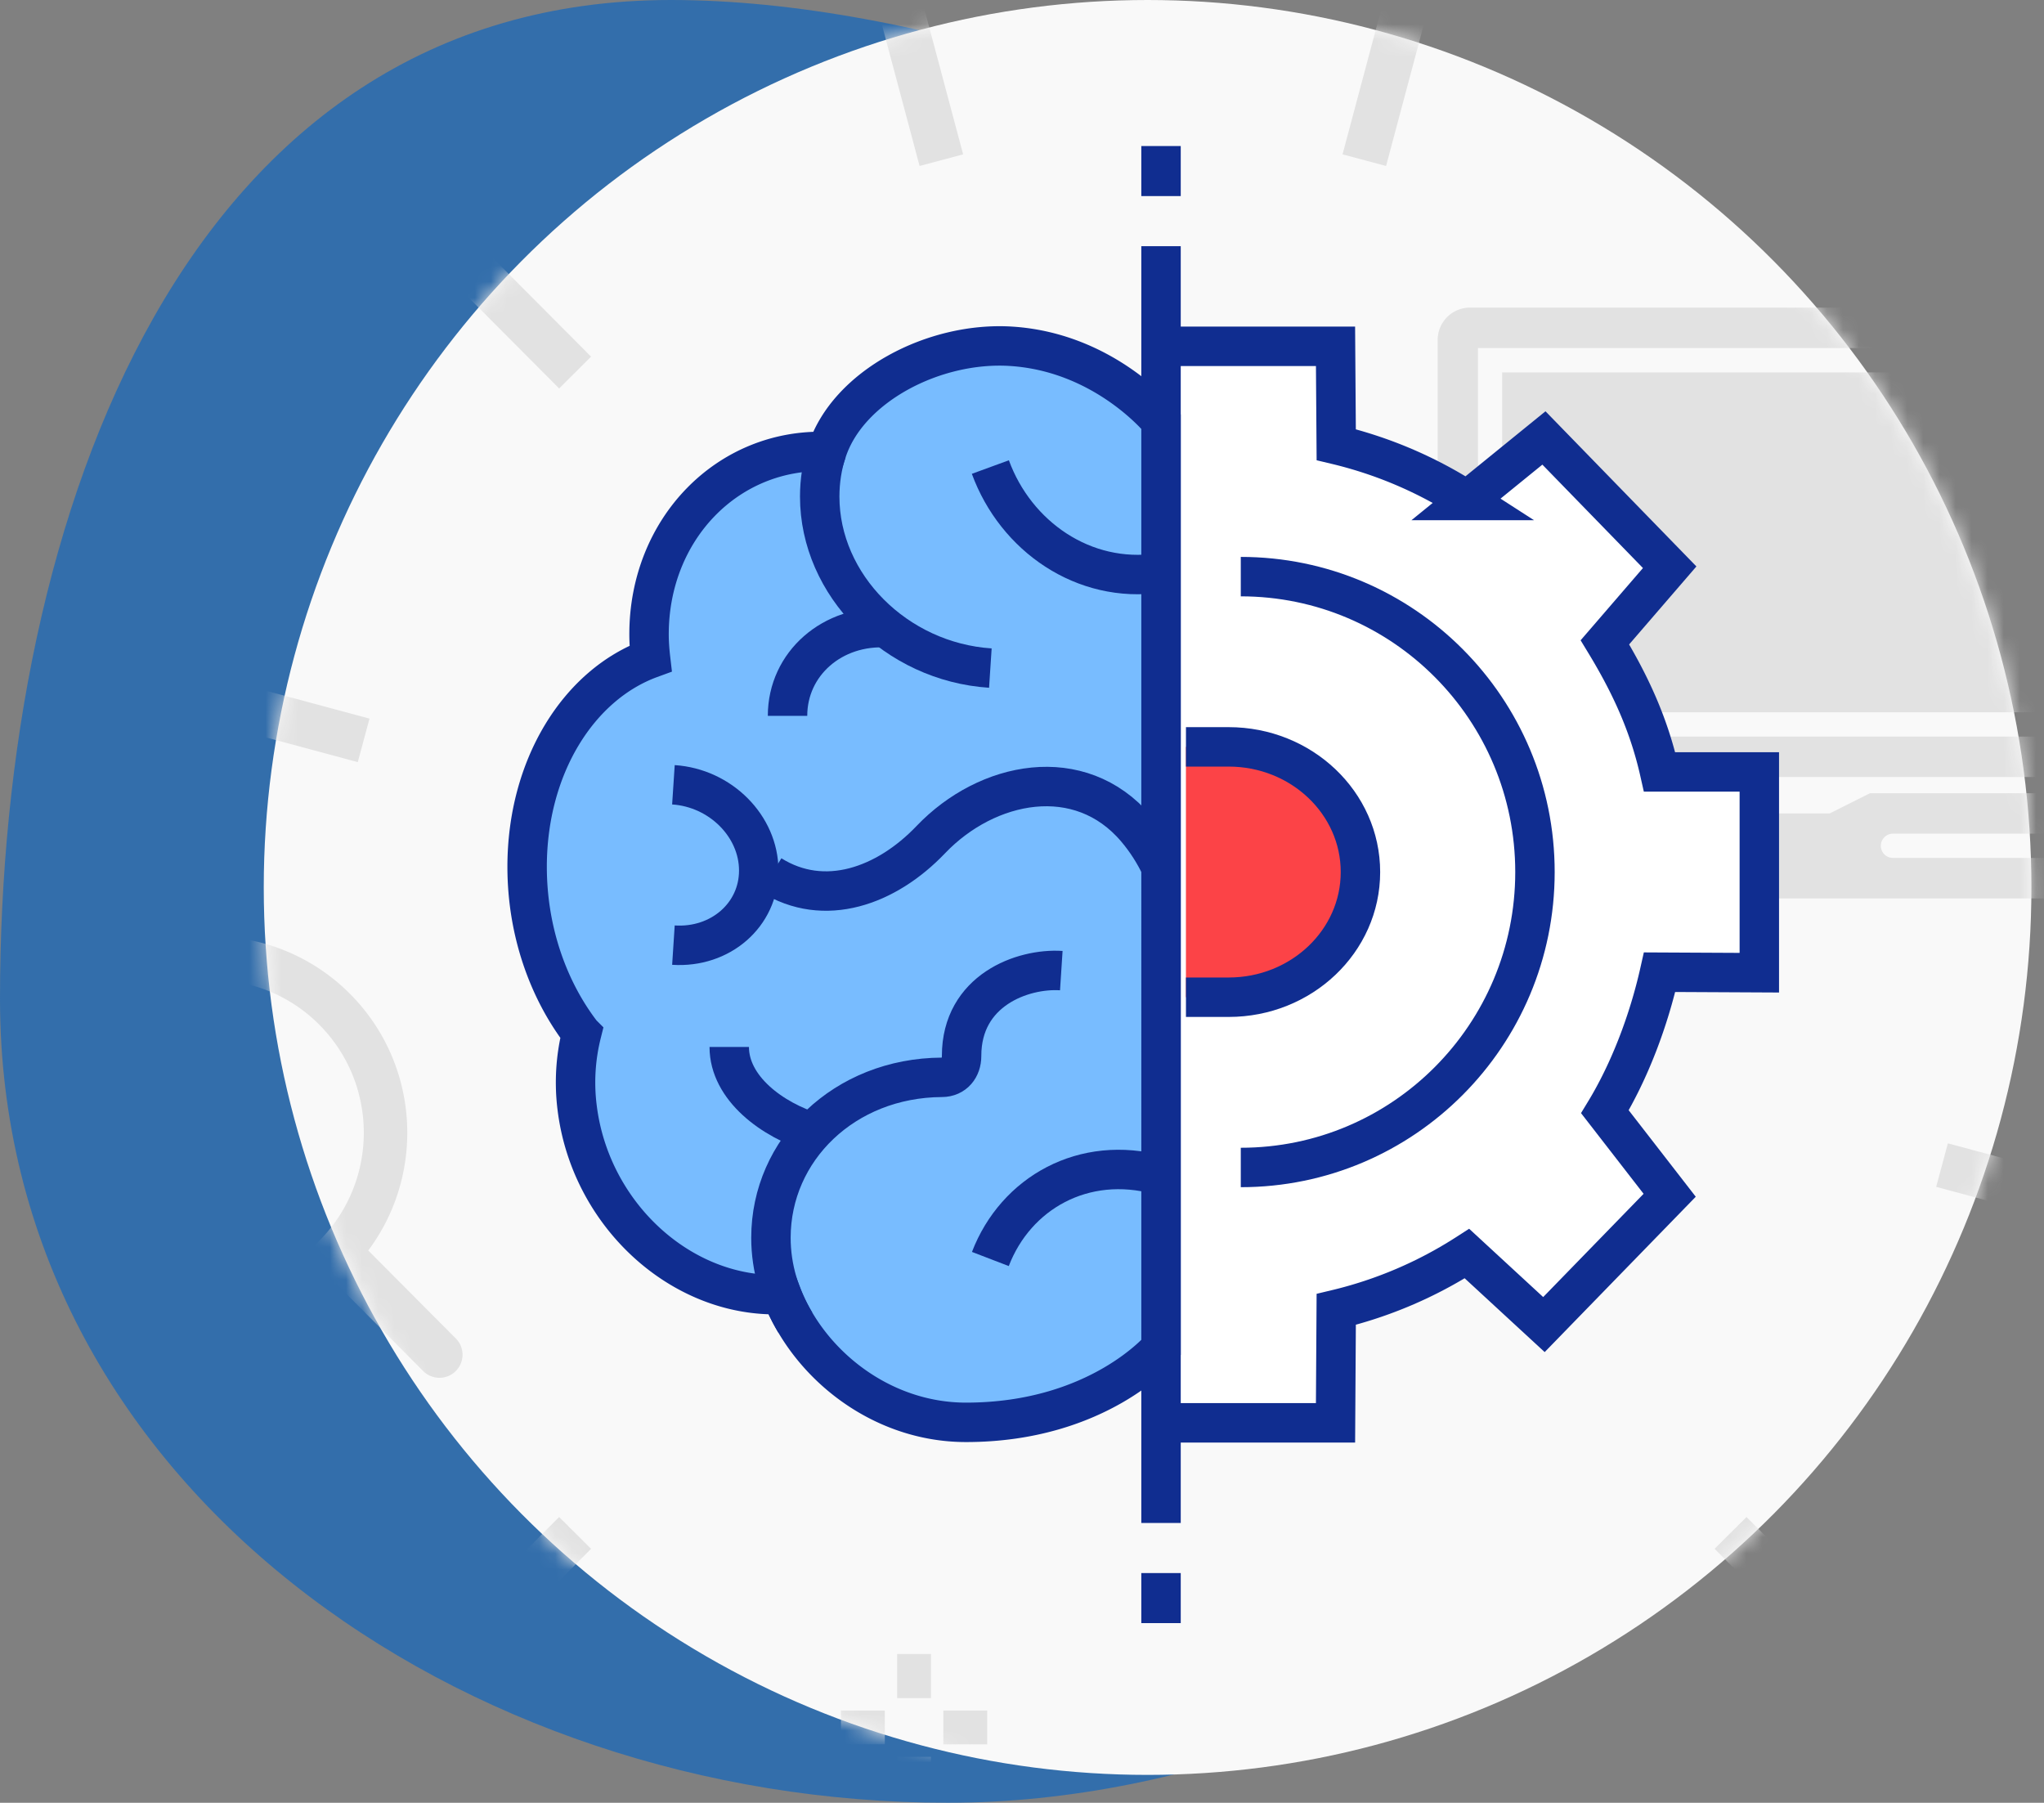
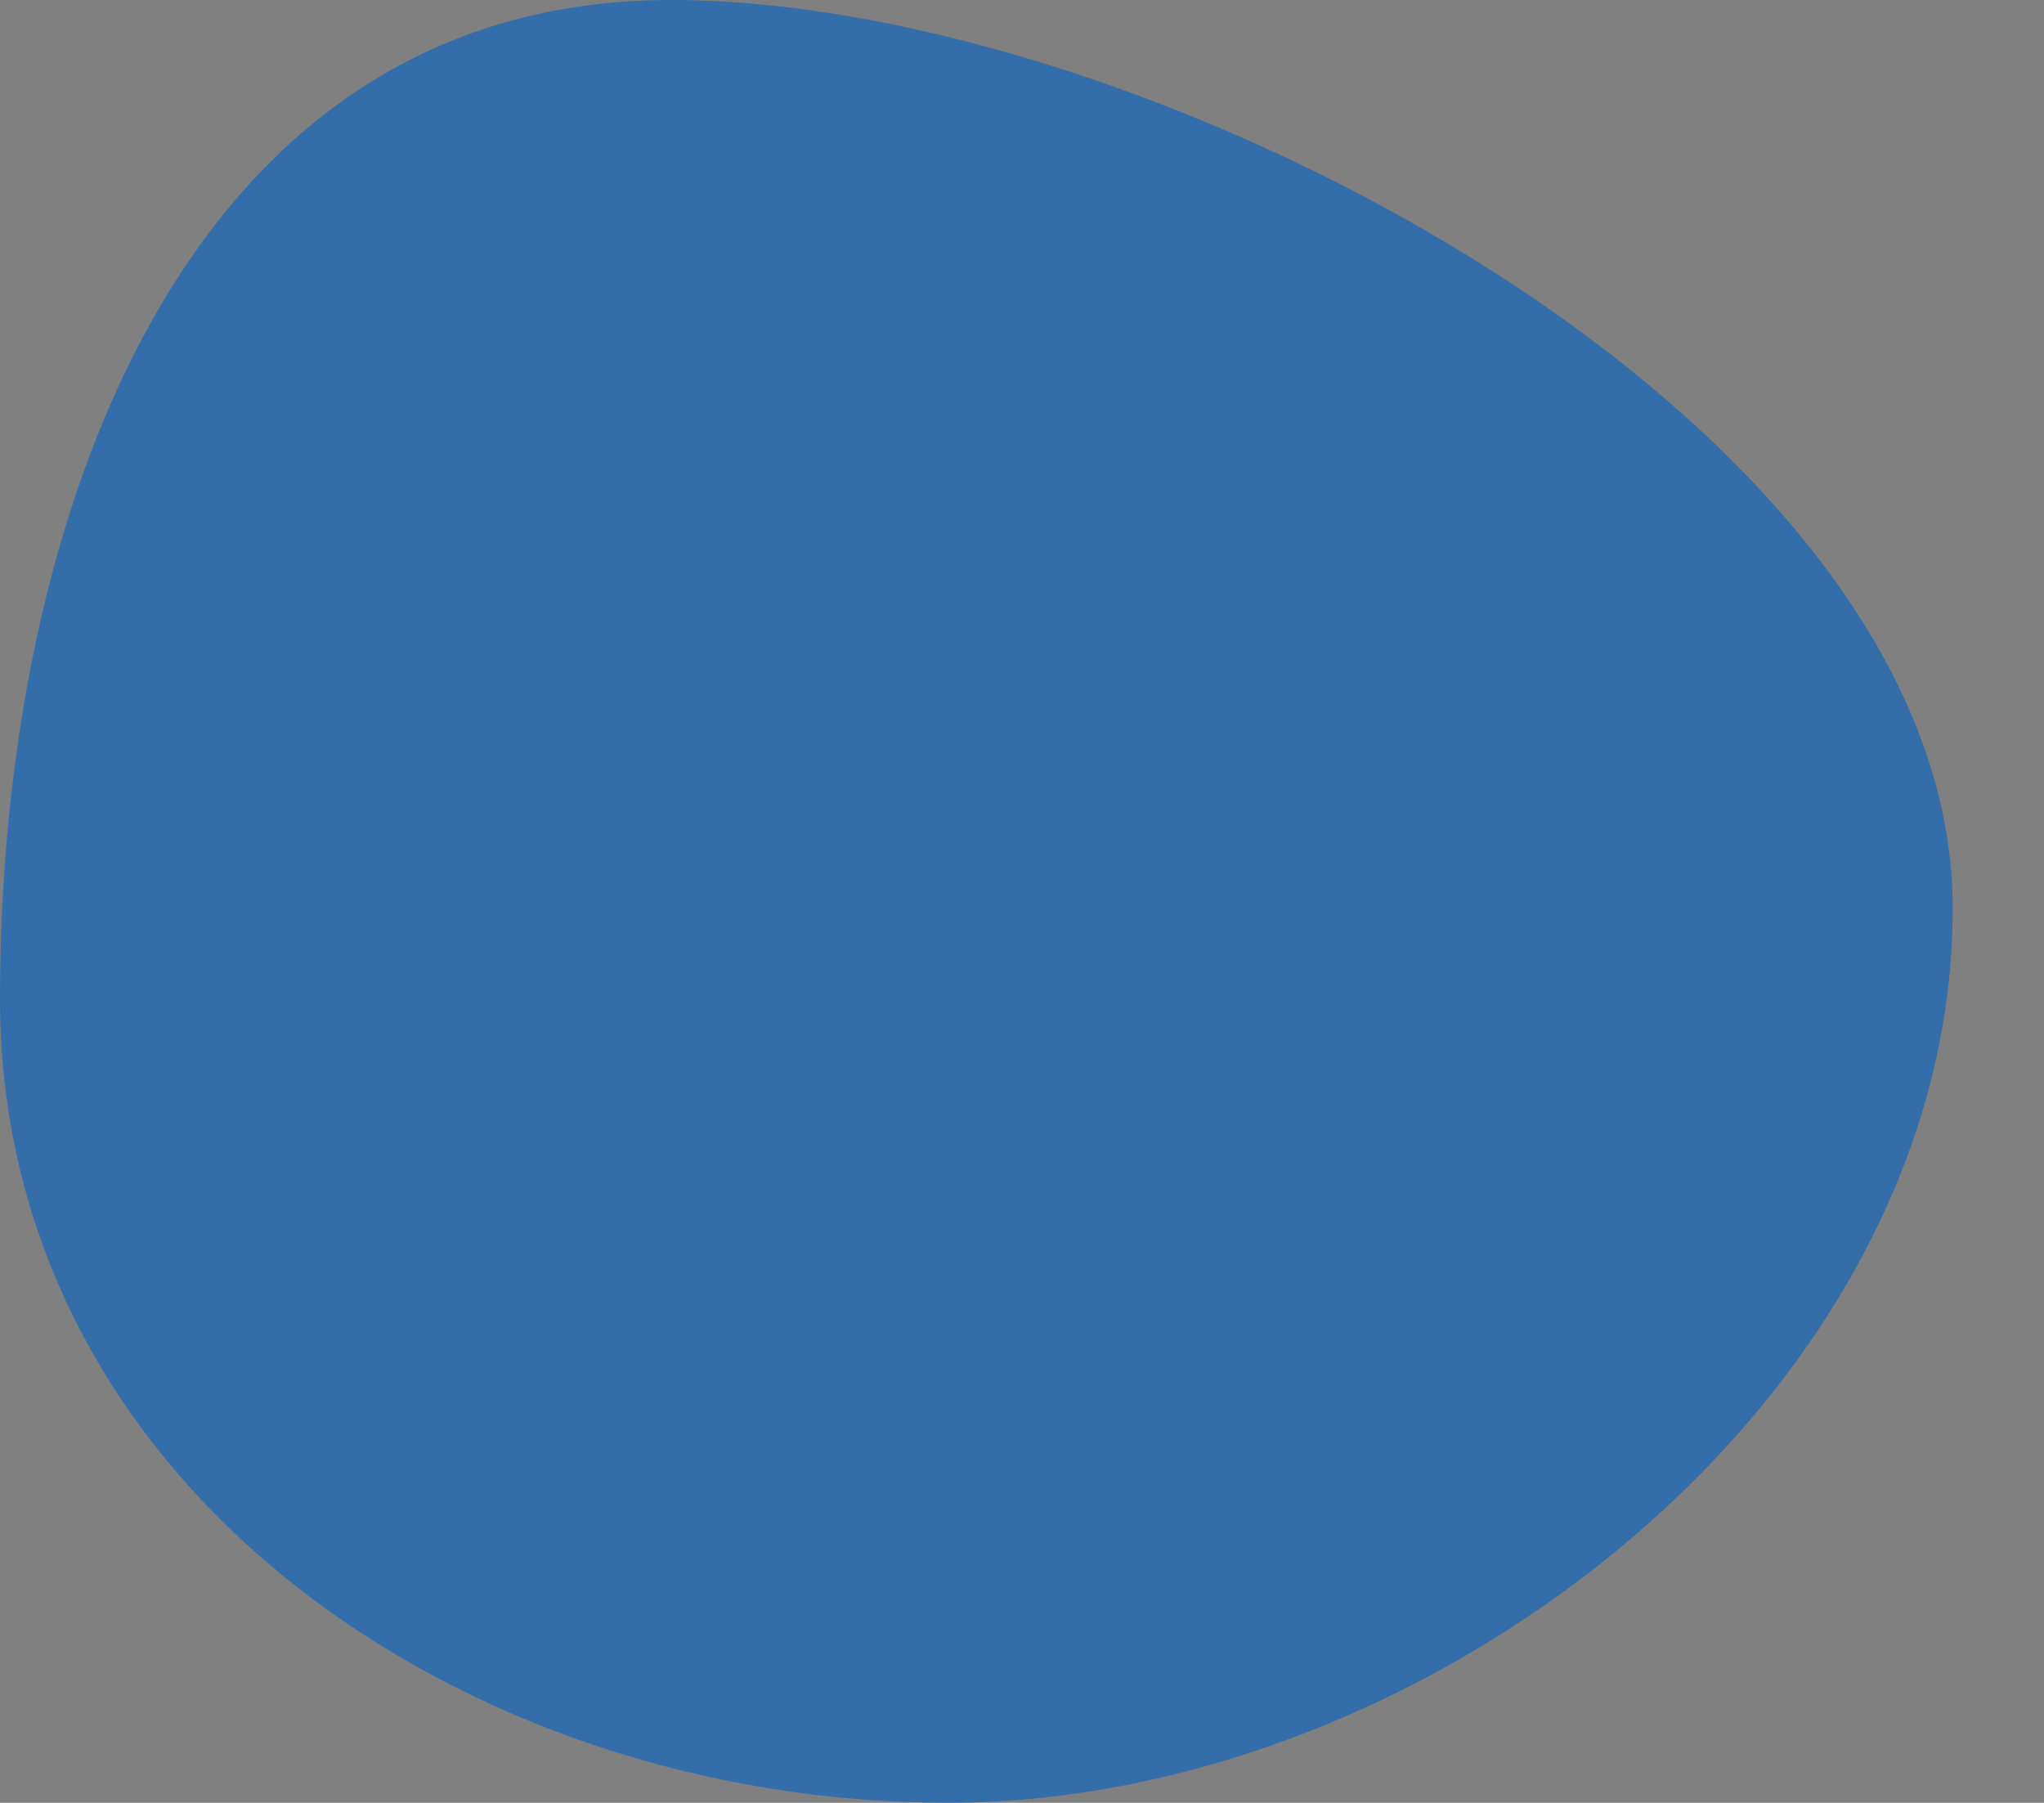
<svg xmlns="http://www.w3.org/2000/svg" xmlns:xlink="http://www.w3.org/1999/xlink" width="127" height="112" viewBox="0 0 127 112">
  <rect x="0" y="0" width="127" height="112" fill="#808080" stroke="none" />
  <defs>
-     <ellipse id="a" cx="71.303" cy="55.134" rx="54.915" ry="55.134" />
    <path id="c" d="M0 117.298h134.85V.116H0z" />
  </defs>
  <g fill="none" fill-rule="evenodd">
    <path fill="#0162C8" d="M58.885 112c30.09 0 62.445-25.356 62.445-55.567C121.33 26.223 71.78 0 41.69 0 11.598 0 0 31.851 0 62.062 0 92.272 28.795 112 58.885 112z" opacity=".6" />
    <mask id="b" fill="#fff">
      <use xlink:href="#a" />
    </mask>
    <use fill="#F9F9F9" xlink:href="#a" />
    <g mask="url(#b)">
-       <path stroke="#E2E2E2" stroke-width="2.1" d="M54.976 107.32H52.25m9.089 0h-2.727m-1.818 1.826v2.738m0-9.127v2.738m50.549-99.484h-3.669m12.228 0h-3.668m-2.446 2.455v3.683m0-12.277v3.683" />
      <path stroke="#E2E2E2" stroke-width="2.8" d="M24.88 106.131l10.853-10.897M54.518-4.934L58.49 9.95m-33.61 2.298l10.853 10.897M7.77 42.007l14.824 3.99m112.894 30.374l-14.824-3.988m-2.287 33.748l-10.852-10.897" />
      <g transform="translate(1 -5.414)">
        <path stroke="#E2E2E2" stroke-width="2.8" d="M87.74.48l-3.972 14.885" />
        <path fill="#E2E2E2" d="M116.617 57.206h12.518a.753.753 0 0 1 0 1.508h-12.518a.753.753 0 0 1 0-1.508zm-3.933-1.257h-4.653l-2.504-1.256h-17.2v4.524a2.01 2.01 0 0 0 2.002 2.012h40.058a2.01 2.01 0 0 0 2.002-2.012v-4.524h-17.201l-2.504 1.256z" />
        <mask id="d" fill="#fff">
          <use xlink:href="#c" />
        </mask>
        <path fill="#E2E2E2" d="M90.83 51.173h39.056V27.038H90.83v24.135zm39.556-26.649H90.33a2.009 2.009 0 0 0-2.003 2.011v27.152h44.064V26.535c0-1.109-.899-2.01-2.004-2.01z" mask="url(#d)" />
        <path fill="#E2E2E2" d="M92.332 49.665h36.052V28.547H92.332zM19.907 85.183a12.116 12.116 0 0 1-16.347-.769c-4.746-4.764-4.746-12.491 0-17.256a12.117 12.117 0 0 1 17.186 0c4.332 4.349 4.71 11.165 1.134 15.945l5.44 5.463c.557.559.56 1.462-.002 2.027a1.43 1.43 0 0 1-2.02.003l-5.39-5.413zm-1.07-2.685c3.69-3.708 3.69-9.716 0-13.424a9.425 9.425 0 0 0-13.368 0c-3.692 3.708-3.692 9.716 0 13.424a9.425 9.425 0 0 0 13.367 0z" mask="url(#d)" />
      </g>
      <path fill="#FFF" d="M109.312 60.43V47.956h-6.195c-.675-3.004-1.856-5.512-3.4-8.052l4.024-4.662-7.812-8.033-4.781 3.884a26.26 26.26 0 0 0-8.123-3.466l-.045-6.112H72.138v66.88H82.98l.045-7.047a26.26 26.26 0 0 0 8.123-3.467l4.78 4.41 7.813-8.033-4.023-5.188c1.543-2.54 2.724-5.668 3.399-8.671l6.195.03z" />
-       <path stroke="#102D90" stroke-width="2.45" d="M72.138 88.396H82.98l.044-7.048a26.256 26.256 0 0 0 8.124-3.467l4.781 4.41 7.813-8.033-4.024-5.189c1.543-2.539 2.723-5.666 3.398-8.67l6.196.031V47.956h-6.196c-.675-3.004-1.855-5.512-3.398-8.051l4.024-4.664-7.813-8.032-4.78 3.884a26.273 26.273 0 0 0-8.125-3.467l-.044-6.111H72.138m0-6.221v79.323" />
      <path fill="#E9EAEB" d="M73.687 61.954h2.652c4.523 0 8.19-3.482 8.19-7.776 0-4.296-3.667-7.778-8.19-7.778h-2.652" />
      <path fill="#FC4347" d="M73.687 61.954h2.652c4.523 0 8.19-3.482 8.19-7.776 0-4.296-3.667-7.778-8.19-7.778h-2.652" />
      <path stroke="#102D90" stroke-width="2.45" d="M73.687 61.954h2.652c4.523 0 8.19-3.482 8.19-7.776 0-4.296-3.667-7.778-8.19-7.778h-2.652m-1.549-34.218v-3.11m0 91.766v-3.11" />
-       <path fill="#78BCFF" d="M62.844 21.515c-4.81-.315-10.174 2.5-11.473 6.537-6.126-.22-11.044 4.79-11.044 11.356 0 .507.038 1.007.095 1.5-4.46 1.63-7.67 6.708-7.67 12.947 0 3.964 1.297 7.63 3.385 10.347a12.54 12.54 0 0 0-.28 4.593c.81 6.675 6.5 11.872 12.716 11.63 1.64 4.29 6.128 7.94 11.447 7.94 8.245 0 12.118-4.636 12.118-4.636V26.181s-3.438-4.283-9.294-4.666" />
+       <path fill="#78BCFF" d="M62.844 21.515a12.54 12.54 0 0 0-.28 4.593c.81 6.675 6.5 11.872 12.716 11.63 1.64 4.29 6.128 7.94 11.447 7.94 8.245 0 12.118-4.636 12.118-4.636V26.181s-3.438-4.283-9.294-4.666" />
      <path stroke="#102D90" stroke-width="2.45" d="M62.844 21.515c-4.81-.315-10.174 2.5-11.473 6.537-6.126-.22-11.044 4.79-11.044 11.356 0 .507.038 1.007.095 1.5-4.46 1.63-7.67 6.708-7.67 12.947 0 3.964 1.297 7.63 3.385 10.347a12.54 12.54 0 0 0-.28 4.593c.81 6.675 6.5 11.872 12.716 11.63 1.64 4.29 6.128 7.94 11.447 7.94 8.245 0 12.118-4.636 12.118-4.636V26.181s-3.438-4.283-9.294-4.666z" />
      <path stroke="#102D90" stroke-width="2.45" d="M61.534 41.506c-5.856-.383-10.603-5.153-10.603-10.654 0-.99.153-1.935.439-2.818M47.901 54.36c3.316 2.078 7.168.7 9.934-2.198 3.497-3.66 9.258-4.8 12.756-.682.629.74 1.143 1.552 1.546 2.406M72 35.6c-4.659.668-8.888-2.27-10.466-6.584M72 73c-4.659-1.277-8.888 1.11-10.466 5.217M50.63 70.392c-2.662-.801-5.32-2.796-5.32-5.347" />
      <path stroke="#102D90" stroke-width="2.45" d="M49.417 82.172c-.966-1.595-1.516-3.394-1.516-5.271 0-5.489 4.568-9.939 10.62-9.97.775-.003 1.226-.593 1.226-1.322v-.012c0-4.075 3.788-5.452 6.195-5.296m-24.1-11.545c2.928.192 5.301 2.577 5.301 5.328 0 2.75-2.373 4.824-5.301 4.634m7.09-14.245c0-3.245 2.8-5.692 6.254-5.466m21.908-3.183c10.095 0 18.278 8.217 18.278 18.354 0 10.136-8.183 18.353-18.278 18.353" />
    </g>
  </g>
</svg>